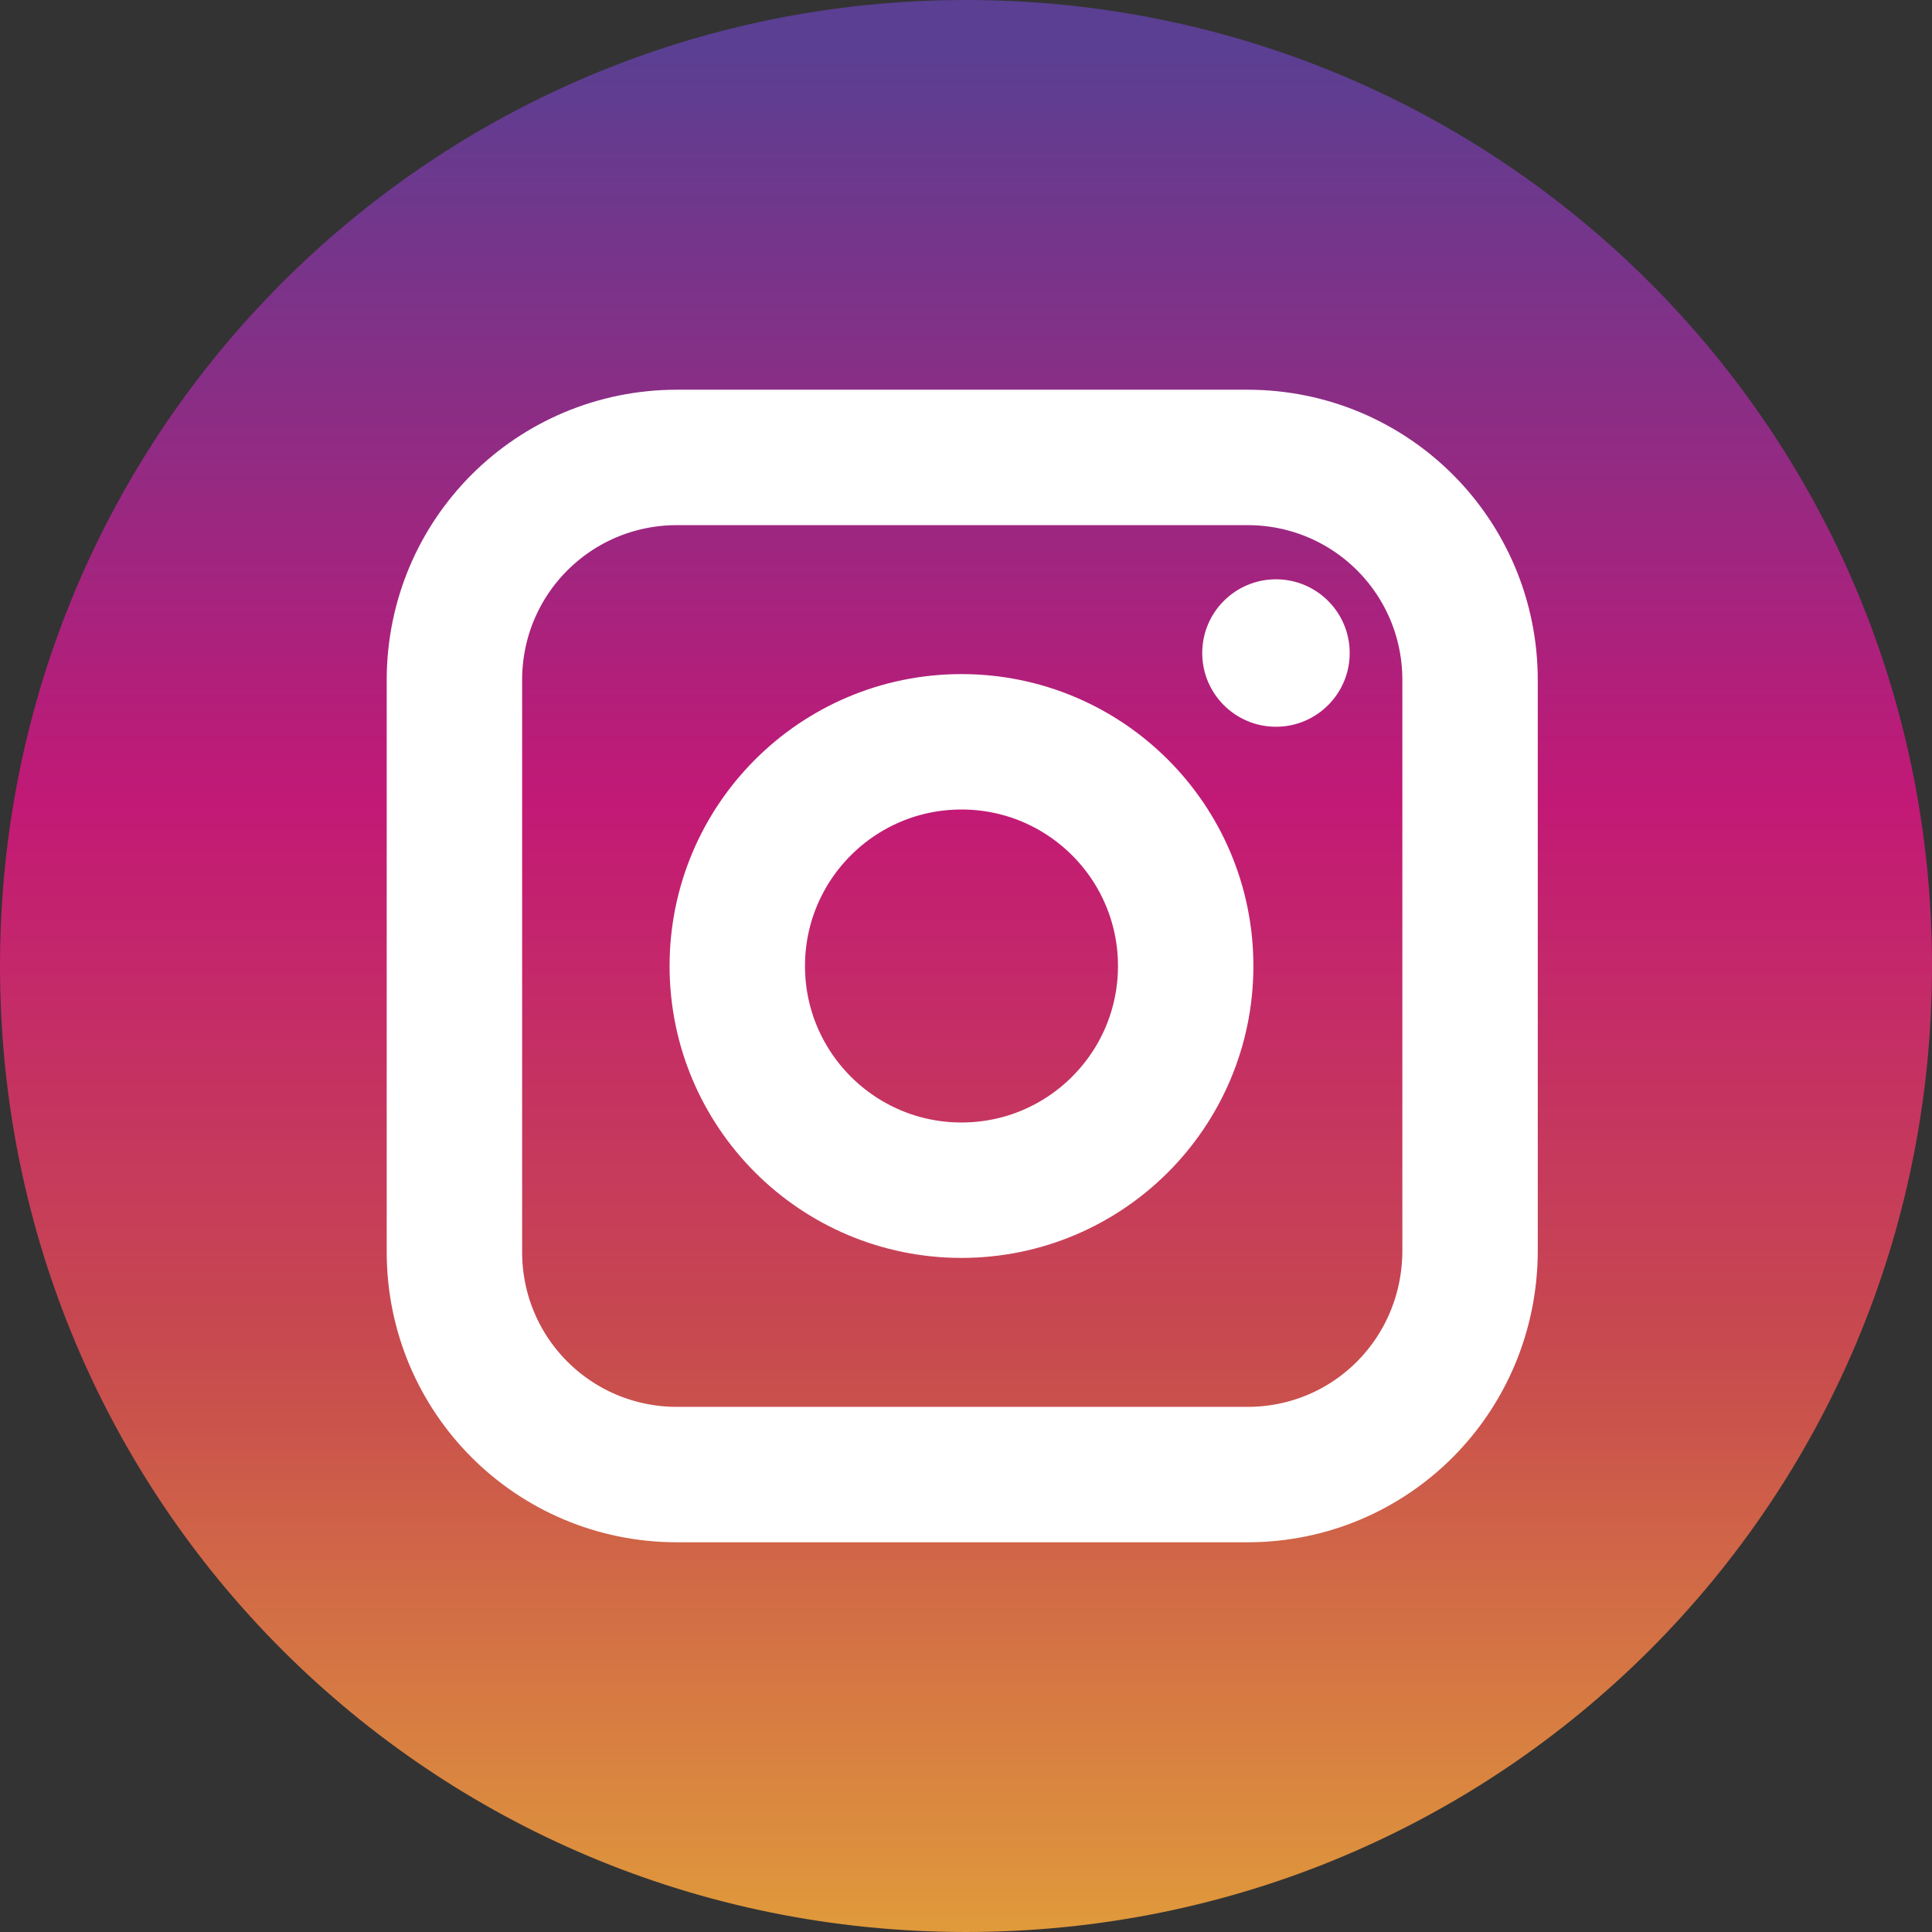
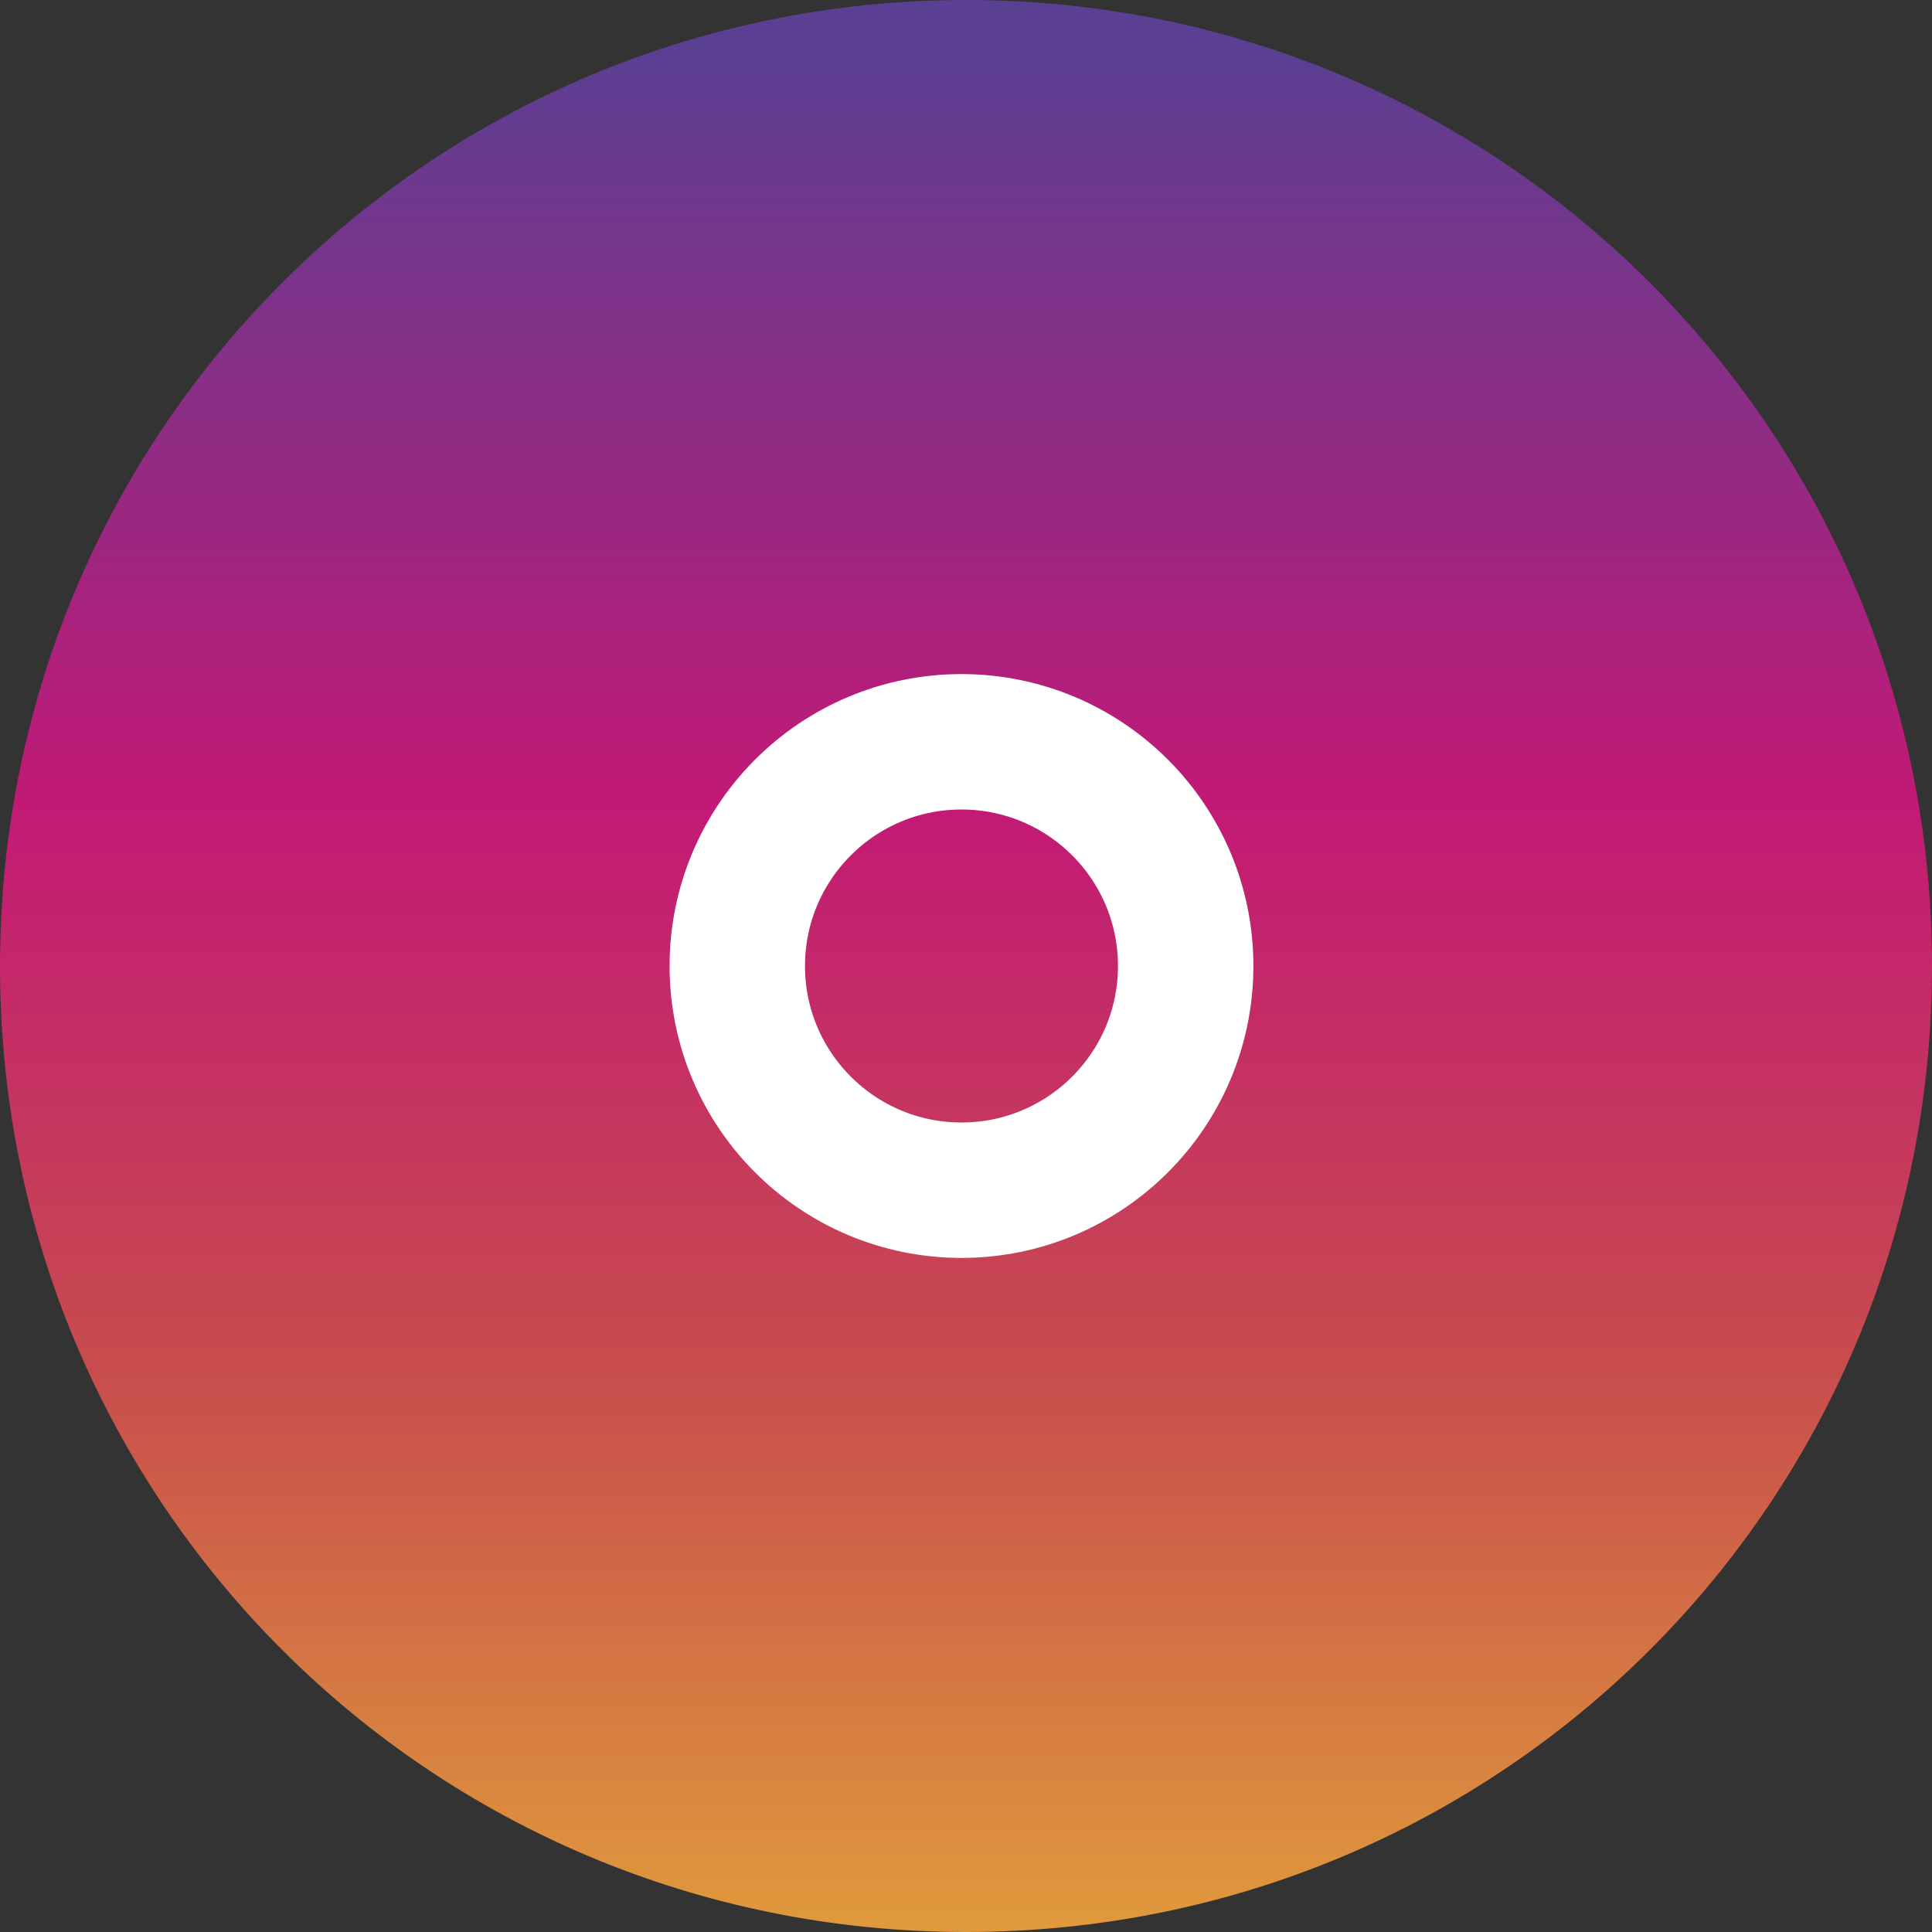
<svg xmlns="http://www.w3.org/2000/svg" version="1.1" x="0px" y="0px" viewBox="0 0 128.4 128.4" style="enable-background:new 0 0 128.4 128.4;" xml:space="preserve">
  <rect x="0" y="0" width="128.4" height="128.4" fill="#333333" stroke="none" />
  <style type="text/css">
	.st0{fill:url(#SVGID_1_);}
	.st1{fill:url(#SVGID_00000176016280583955875000000013998825804718764187_);}
	.st2{fill:url(#SVGID_00000023266578789877105850000014416401360125624725_);}
	.st3{fill:none;stroke:#FFFFFF;stroke-width:9;stroke-miterlimit:10;}
	.st4{fill:#FFFFFF;}
</style>
  <g id="katman_1">
    <g>
      <linearGradient id="SVGID_1_" gradientUnits="userSpaceOnUse" x1="184.862" y1="-463.173" x2="184.862" y2="-338.032" gradientTransform="matrix(1 0 0 -1 -120.945 -334.638)">
        <stop offset="0" style="stop-color:#E09A3B" />
        <stop offset="0.3" style="stop-color:#C84C4D" />
        <stop offset="0.6" style="stop-color:#C21976" />
        <stop offset="1" style="stop-color:#5A3F92" />
      </linearGradient>
-       <path class="st0" d="M83.4,34H44.9C39,34,34,38.9,34,44.9v38c0,5.9,4.9,10.9,10.9,10.9h38c5.9,0,10.9-4.9,10.9-10.9V45.4    C94.3,39,89.3,34,83.4,34z M64.2,84.4c-10.9,0-19.7-8.9-19.7-19.7c0-10.9,8.9-19.7,19.7-19.7c10.9,0,19.7,8.9,19.7,19.7    S75,84.4,64.2,84.4z M84.9,48.3c-2.5,0-4.9-2-4.9-4.9c0-2.5,2-4.9,4.9-4.9c2.5,0,4.9,2,4.9,4.9C89.8,46.4,87.4,48.3,84.9,48.3z" />
      <linearGradient id="SVGID_00000034784552965837644320000010029386297939166082_" gradientUnits="userSpaceOnUse" x1="185.145" y1="-463.173" x2="185.145" y2="-338.032" gradientTransform="matrix(1 0 0 -1 -120.945 -334.638)">
        <stop offset="0" style="stop-color:#E09A3B" />
        <stop offset="0.3" style="stop-color:#C84C4D" />
        <stop offset="0.6" style="stop-color:#C21976" />
        <stop offset="1" style="stop-color:#5A3F92" />
      </linearGradient>
      <path style="fill:url(#SVGID_00000034784552965837644320000010029386297939166082_);" d="M64.2,52.8c-6.4,0-11.4,4.9-11.4,11.4    c0,6.4,4.9,11.4,11.4,11.4c6.4,0,11.4-4.9,11.4-11.4C75.5,58.2,70.6,52.8,64.2,52.8z" />
      <linearGradient id="SVGID_00000145780190625807849480000017683023644106149550_" gradientUnits="userSpaceOnUse" x1="185.145" y1="-463.038" x2="185.145" y2="-337.897" gradientTransform="matrix(1 0 0 -1 -120.945 -334.638)">
        <stop offset="0" style="stop-color:#E09A3B" />
        <stop offset="0.3" style="stop-color:#C84C4D" />
        <stop offset="0.6" style="stop-color:#C21976" />
        <stop offset="1" style="stop-color:#5A3F92" />
      </linearGradient>
-       <path style="fill:url(#SVGID_00000145780190625807849480000017683023644106149550_);" d="M64.2,0C28.7,0,0,28.6,0,64.2    s28.6,64.2,64.2,64.2s64.2-28.6,64.2-64.2S99.7,0,64.2,0z" />
+       <path style="fill:url(#SVGID_00000145780190625807849480000017683023644106149550_);" d="M64.2,0C28.7,0,0,28.6,0,64.2    s28.6,64.2,64.2,64.2s64.2-28.6,64.2-64.2S99.7,0,64.2,0" />
    </g>
  </g>
  <g id="Livello_2">
-     <path class="st3" d="M82.9,98H45c-8.2,0-14.8-6.6-14.8-14.8V45.2c0-8.2,6.6-14.8,14.8-14.8h37.9c8.2,0,14.8,6.6,14.8,14.8v37.9   C97.7,91.4,91.1,98,82.9,98z" />
    <circle class="st3" cx="63.9" cy="64.2" r="14.9" />
-     <circle class="st4" cx="84.8" cy="43.4" r="4.9" />
  </g>
</svg>